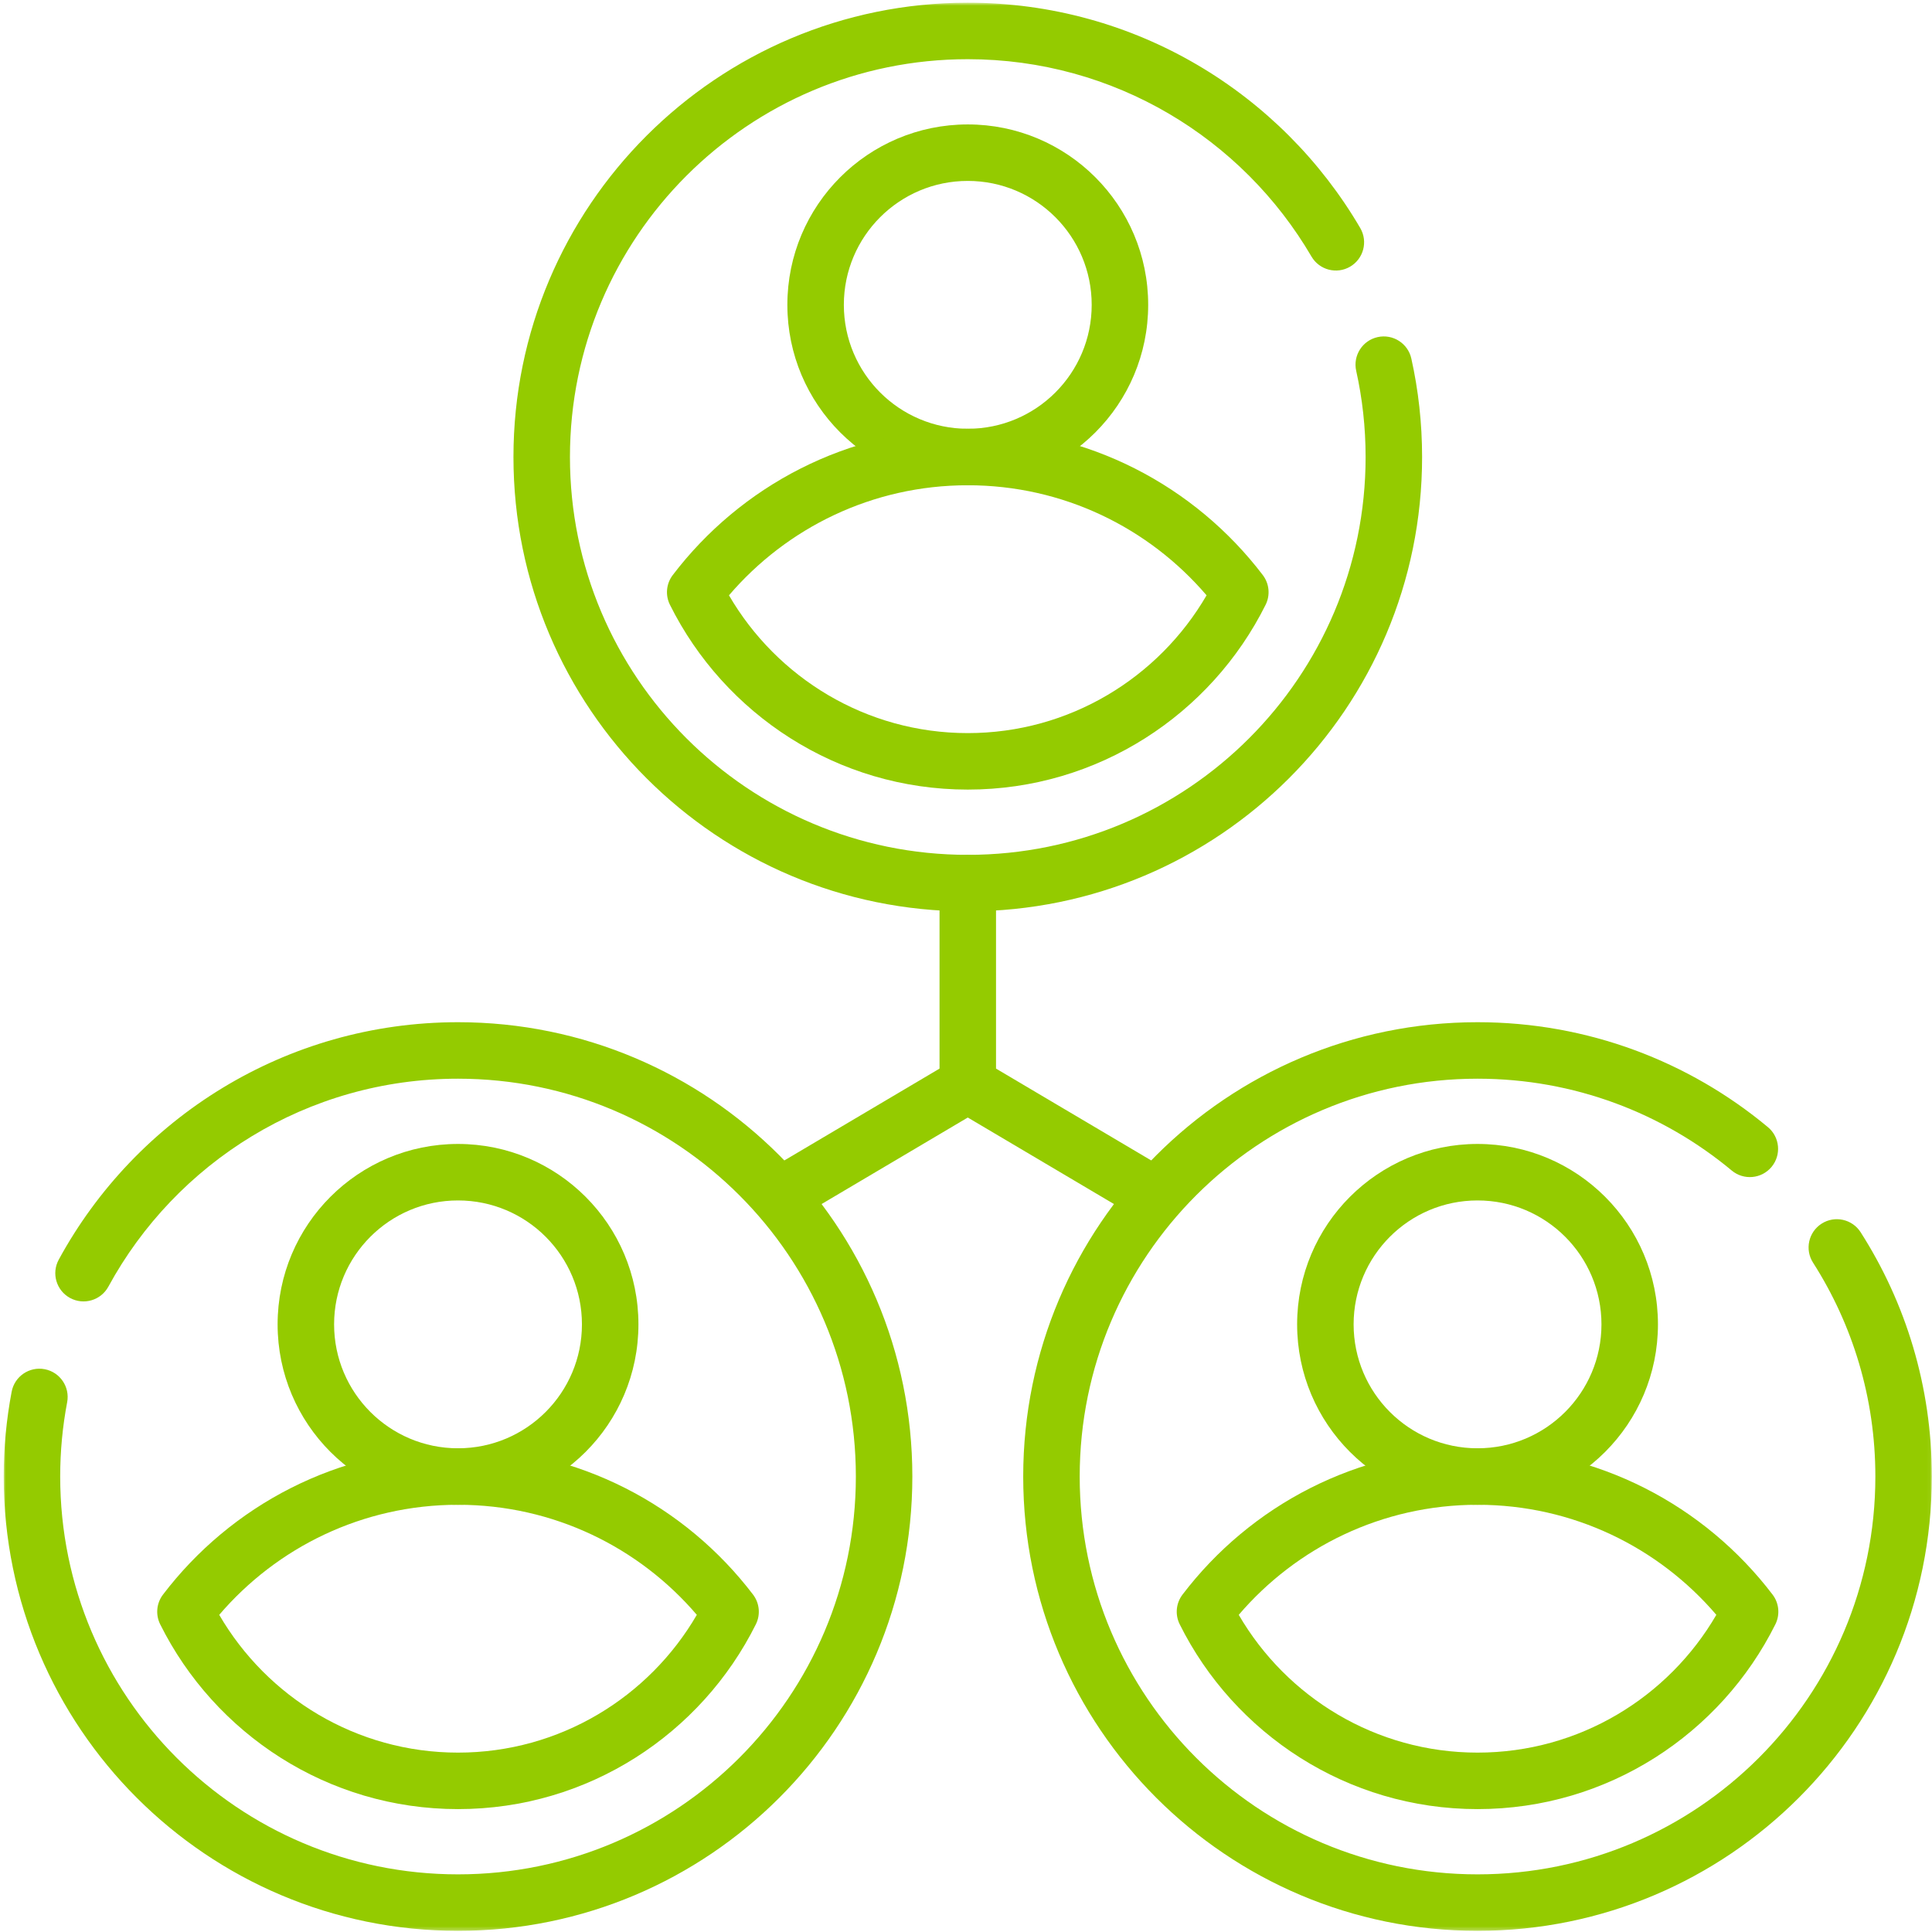
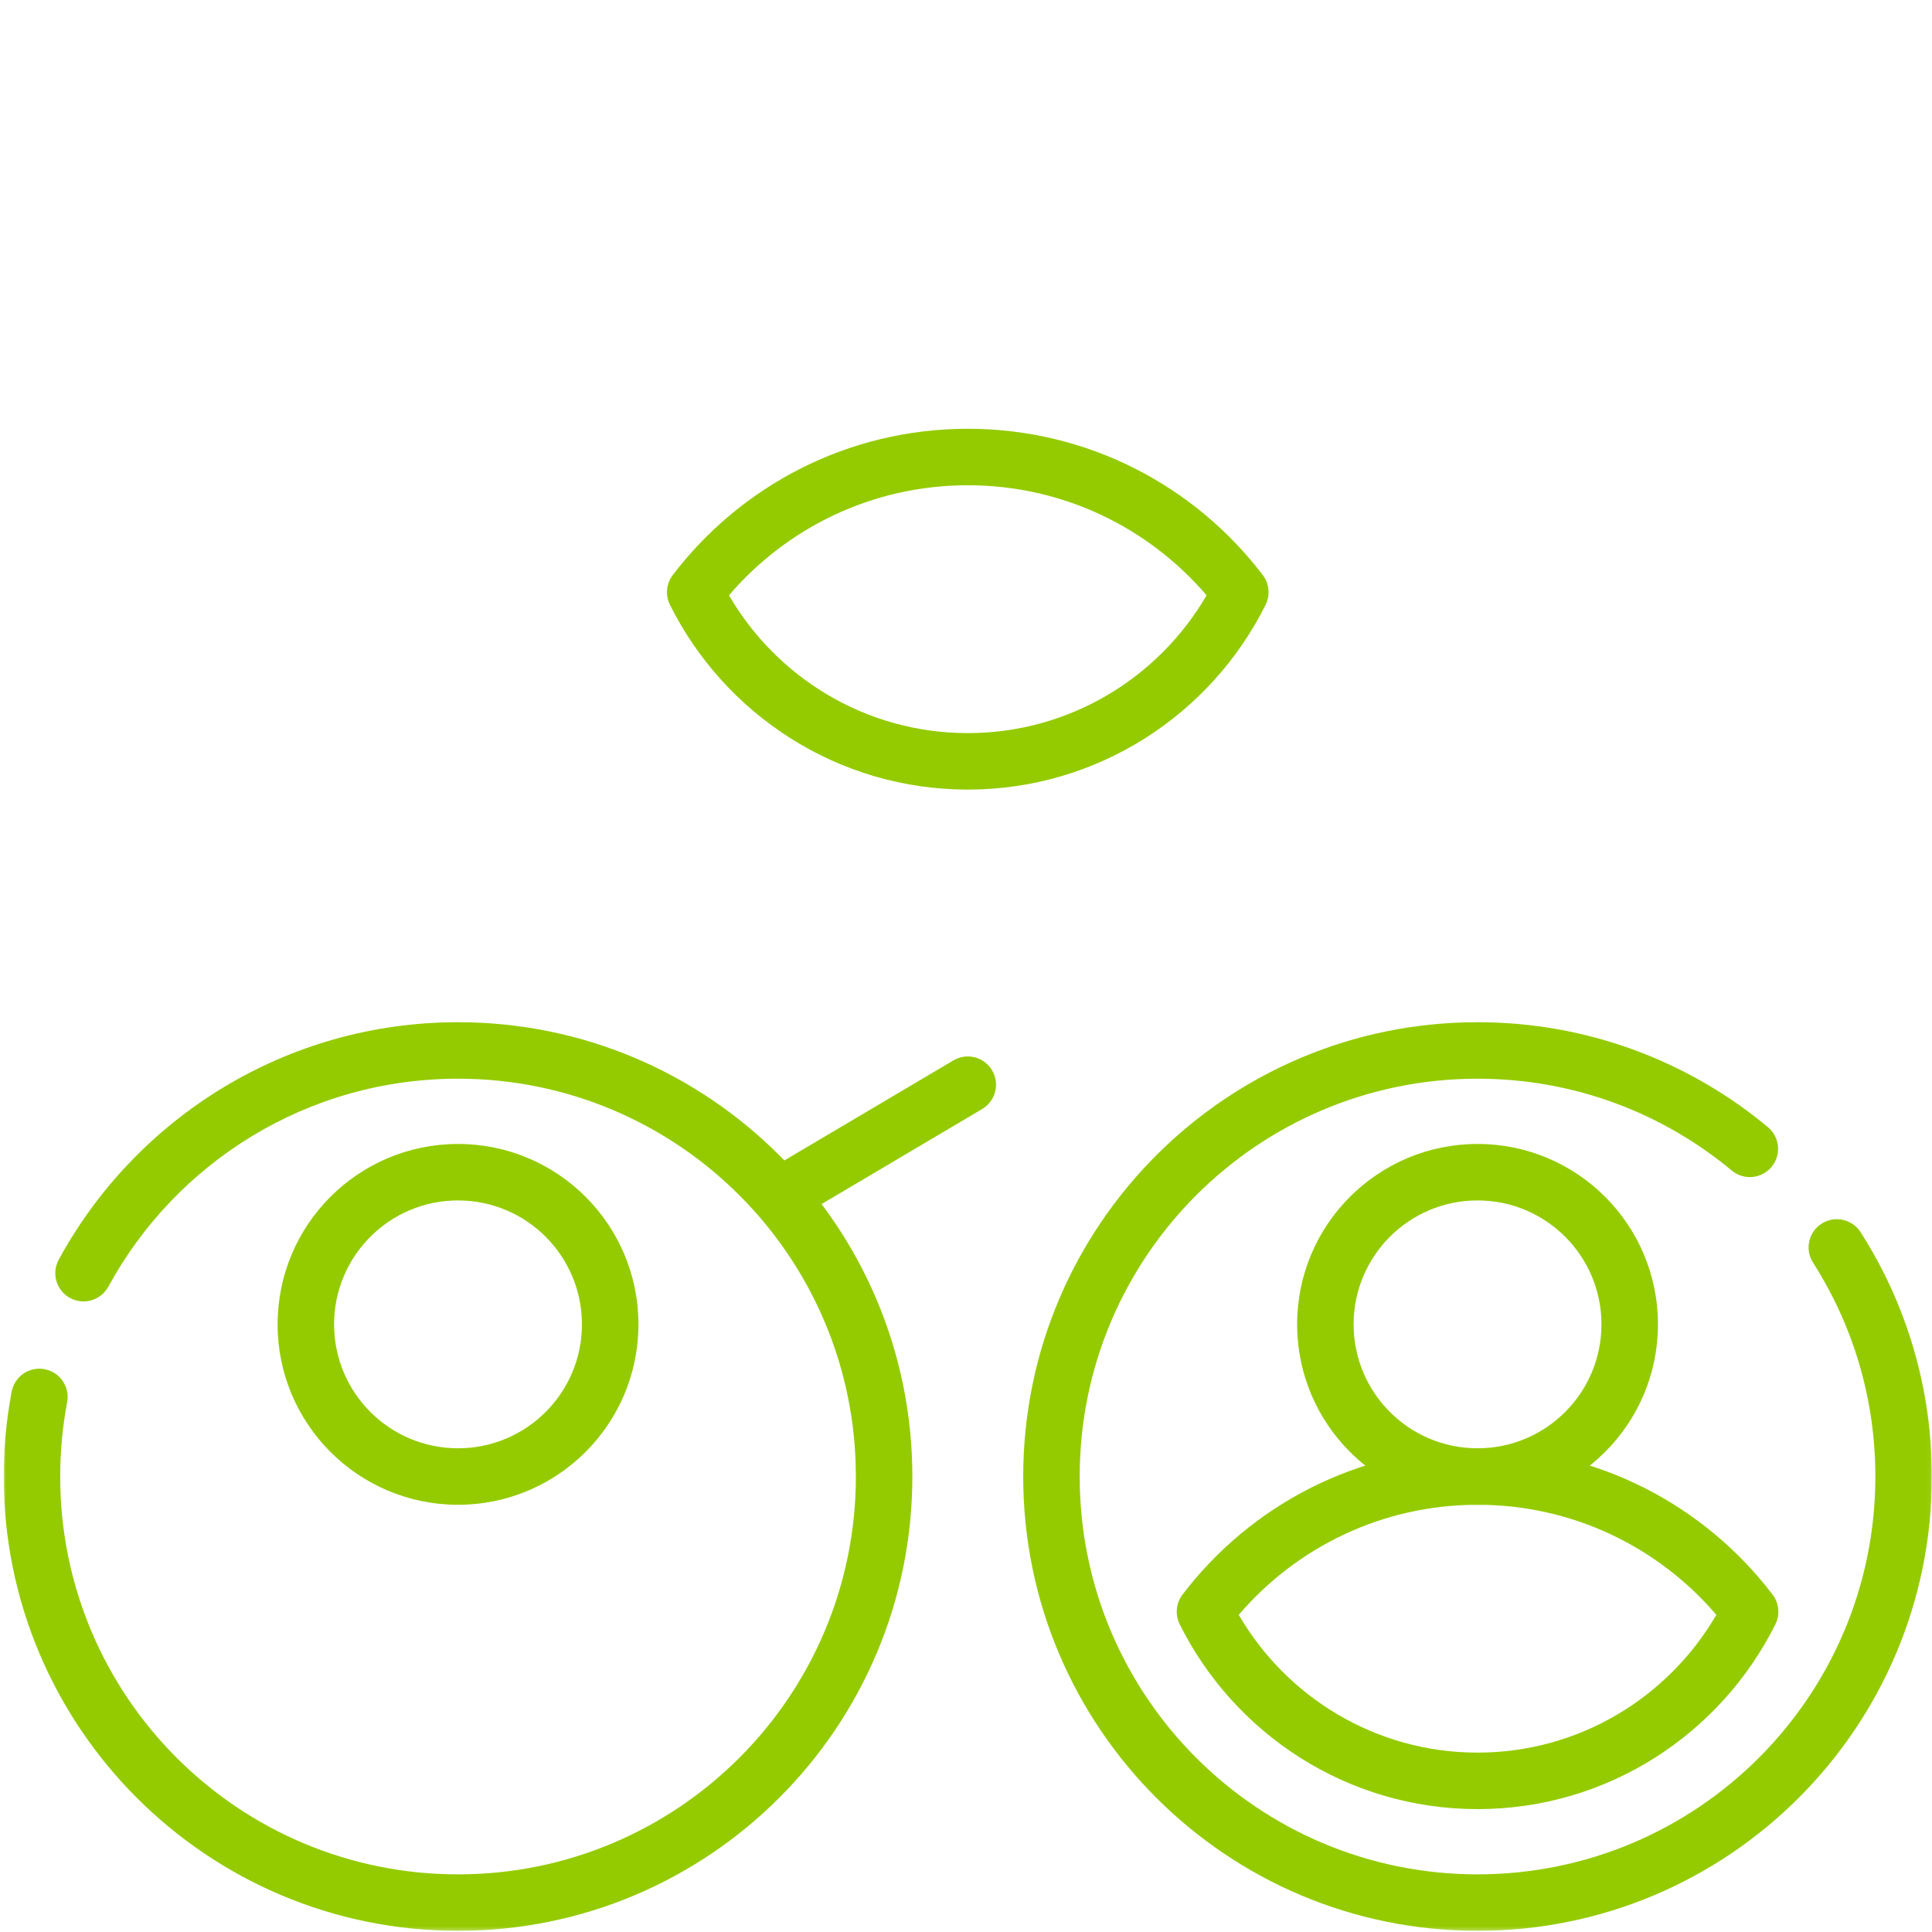
<svg xmlns="http://www.w3.org/2000/svg" width="501" height="501" viewBox="0 0 501 501" fill="none">
  <mask id="mask0_2282_2359" style="mask-type:luminance" maskUnits="userSpaceOnUse" x="0" y="0" width="501" height="501">
    <path d="M0.961 0.7H500.961V500.7H0.961V0.7Z" fill="white" />
  </mask>
  <g mask="url(#mask0_2282_2359)">
-     <path fill-rule="evenodd" clip-rule="evenodd" d="M133.148 118.513C133.148 183.573 185.9 236.325 250.961 236.325C316.022 236.325 368.773 183.573 368.773 118.513C368.773 109.755 367.817 101.203 365.981 92.973C365.1 89.025 361.185 86.538 357.237 87.419C353.289 88.299 350.803 92.214 351.684 96.162C353.285 103.342 354.125 110.825 354.125 118.513C354.125 175.483 307.932 221.677 250.961 221.677C193.99 221.677 147.797 175.483 147.797 118.513C147.797 61.533 193.99 15.349 250.961 15.349C288.965 15.349 322.177 35.896 340.088 66.526C342.129 70.018 346.615 71.194 350.107 69.152C353.599 67.11 354.775 62.624 352.733 59.132C332.304 24.196 294.382 0.7 250.961 0.7C185.901 0.7 133.148 53.442 133.148 118.513Z" fill="#94CB00" />
-     <path fill-rule="evenodd" clip-rule="evenodd" d="M204.176 79.051C204.176 104.888 225.121 125.834 250.959 125.834C276.797 125.834 297.743 104.888 297.743 79.051C297.743 53.213 276.797 32.267 250.959 32.267C225.121 32.267 204.176 53.213 204.176 79.051ZM250.959 111.186C233.211 111.186 218.824 96.798 218.824 79.051C218.824 61.303 233.211 46.915 250.959 46.915C268.707 46.915 283.095 61.303 283.095 79.051C283.095 96.798 268.707 111.186 250.959 111.186Z" fill="#94CB00" />
    <path fill-rule="evenodd" clip-rule="evenodd" d="M189.035 154.377C203.985 136.898 226.178 125.835 250.96 125.835C275.742 125.835 297.935 136.898 312.885 154.377C300.463 175.739 277.347 190.105 250.96 190.105C224.573 190.105 201.457 175.739 189.035 154.377ZM173.725 156.831C187.845 185.182 217.136 204.754 250.96 204.754C284.784 204.754 314.075 185.182 328.195 156.831C329.438 154.334 329.156 151.348 327.466 149.129C309.924 126.088 282.184 111.187 250.96 111.187C219.736 111.187 191.996 126.088 174.454 149.129C172.764 151.348 172.482 154.334 173.725 156.831Z" fill="#94CB00" />
    <path fill-rule="evenodd" clip-rule="evenodd" d="M265.336 382.888C265.336 447.959 318.088 500.7 383.148 500.7C448.219 500.7 500.961 447.958 500.961 382.888C500.961 359.585 494.191 337.841 482.494 319.539C480.315 316.131 475.786 315.134 472.378 317.312C468.969 319.491 467.972 324.019 470.151 327.428C480.387 343.442 486.313 362.46 486.313 382.888C486.313 439.868 440.129 486.052 383.148 486.052C326.177 486.052 279.984 439.868 279.984 382.888C279.984 325.917 326.178 279.724 383.148 279.724C408.23 279.724 431.205 288.664 449.077 303.545C452.186 306.134 456.804 305.712 459.392 302.604C461.981 299.495 461.559 294.877 458.45 292.288C438.041 275.295 411.777 265.075 383.148 265.075C318.088 265.075 265.336 317.827 265.336 382.888Z" fill="#94CB00" />
    <path fill-rule="evenodd" clip-rule="evenodd" d="M336.367 343.43C336.367 369.268 357.313 390.214 383.151 390.214C408.99 390.214 429.935 369.267 429.935 343.43C429.935 317.592 408.989 296.646 383.151 296.646C357.314 296.646 336.367 317.591 336.367 343.43ZM383.151 375.565C365.403 375.565 351.016 361.178 351.016 343.43C351.016 325.682 365.403 311.295 383.151 311.295C400.899 311.295 415.286 325.682 415.286 343.43C415.286 361.178 400.899 375.565 383.151 375.565Z" fill="#94CB00" />
    <path fill-rule="evenodd" clip-rule="evenodd" d="M321.227 418.755C336.177 401.276 358.37 390.213 383.151 390.213C407.933 390.213 430.126 401.276 445.076 418.755C432.654 440.117 409.539 454.483 383.151 454.483C356.764 454.483 333.649 440.117 321.227 418.755ZM305.917 421.209C320.037 449.56 349.327 469.132 383.151 469.132C416.976 469.132 446.266 449.56 460.386 421.209C461.63 418.712 461.347 415.726 459.658 413.507C442.115 390.466 414.375 375.564 383.151 375.564C351.928 375.564 324.188 390.466 306.645 413.507C304.956 415.726 304.673 418.712 305.917 421.209Z" fill="#94CB00" />
    <path fill-rule="evenodd" clip-rule="evenodd" d="M0.961 382.888C0.961 447.958 53.703 500.7 118.773 500.7C183.834 500.7 236.586 447.959 236.586 382.888C236.586 317.827 183.834 265.075 118.773 265.075C74.06 265.075 35.182 289.987 15.231 326.653C13.297 330.206 14.61 334.653 18.163 336.587C21.716 338.52 26.164 337.207 28.098 333.654C45.588 301.511 79.639 279.724 118.773 279.724C175.744 279.724 221.938 325.917 221.938 382.888C221.938 439.868 175.744 486.052 118.773 486.052C61.793 486.052 15.609 439.868 15.609 382.888C15.609 376.298 16.23 369.861 17.415 363.619C18.169 359.644 15.559 355.811 11.584 355.057C7.61 354.303 3.777 356.913 3.023 360.887C1.669 368.024 0.961 375.376 0.961 382.888Z" fill="#94CB00" />
    <path fill-rule="evenodd" clip-rule="evenodd" d="M71.988 343.43C71.988 369.267 92.933 390.214 118.771 390.214C144.61 390.214 165.556 369.268 165.556 343.43C165.556 317.591 144.609 296.646 118.771 296.646C92.933 296.646 71.988 317.592 71.988 343.43ZM118.771 375.565C101.024 375.565 86.637 361.178 86.637 343.43C86.637 325.682 101.024 311.295 118.771 311.295C136.52 311.295 150.907 325.682 150.907 343.43C150.907 361.178 136.519 375.565 118.771 375.565Z" fill="#94CB00" />
-     <path fill-rule="evenodd" clip-rule="evenodd" d="M56.848 418.755C71.798 401.276 93.991 390.213 118.773 390.213C143.554 390.213 165.747 401.276 180.697 418.755C168.275 440.117 145.16 454.483 118.773 454.483C92.385 454.483 69.27 440.117 56.848 418.755ZM41.538 421.209C55.658 449.56 84.948 469.132 118.773 469.132C152.597 469.132 181.887 449.56 196.007 421.209C197.251 418.712 196.968 415.726 195.279 413.507C177.736 390.466 149.996 375.564 118.773 375.564C87.549 375.564 59.809 390.466 42.266 413.507C40.577 415.726 40.294 418.712 41.538 421.209Z" fill="#94CB00" />
-     <path fill-rule="evenodd" clip-rule="evenodd" d="M305.602 313.62C307.662 310.139 306.51 305.647 303.029 303.586L258.285 277.106V228.998C258.285 224.953 255.006 221.674 250.961 221.674C246.916 221.674 243.637 224.953 243.637 228.998V281.282C243.637 283.871 245.003 286.267 247.231 287.585L295.569 316.193C299.05 318.253 303.542 317.101 305.602 313.62Z" fill="#94CB00" />
    <path fill-rule="evenodd" clip-rule="evenodd" d="M196.323 313.62C198.383 317.101 202.875 318.253 206.357 316.193L254.694 287.584C258.176 285.524 259.327 281.032 257.267 277.551C255.207 274.07 250.715 272.918 247.234 274.978L198.896 303.586C195.415 305.647 194.263 310.139 196.323 313.62Z" fill="#94CB00" />
  </g>
</svg>